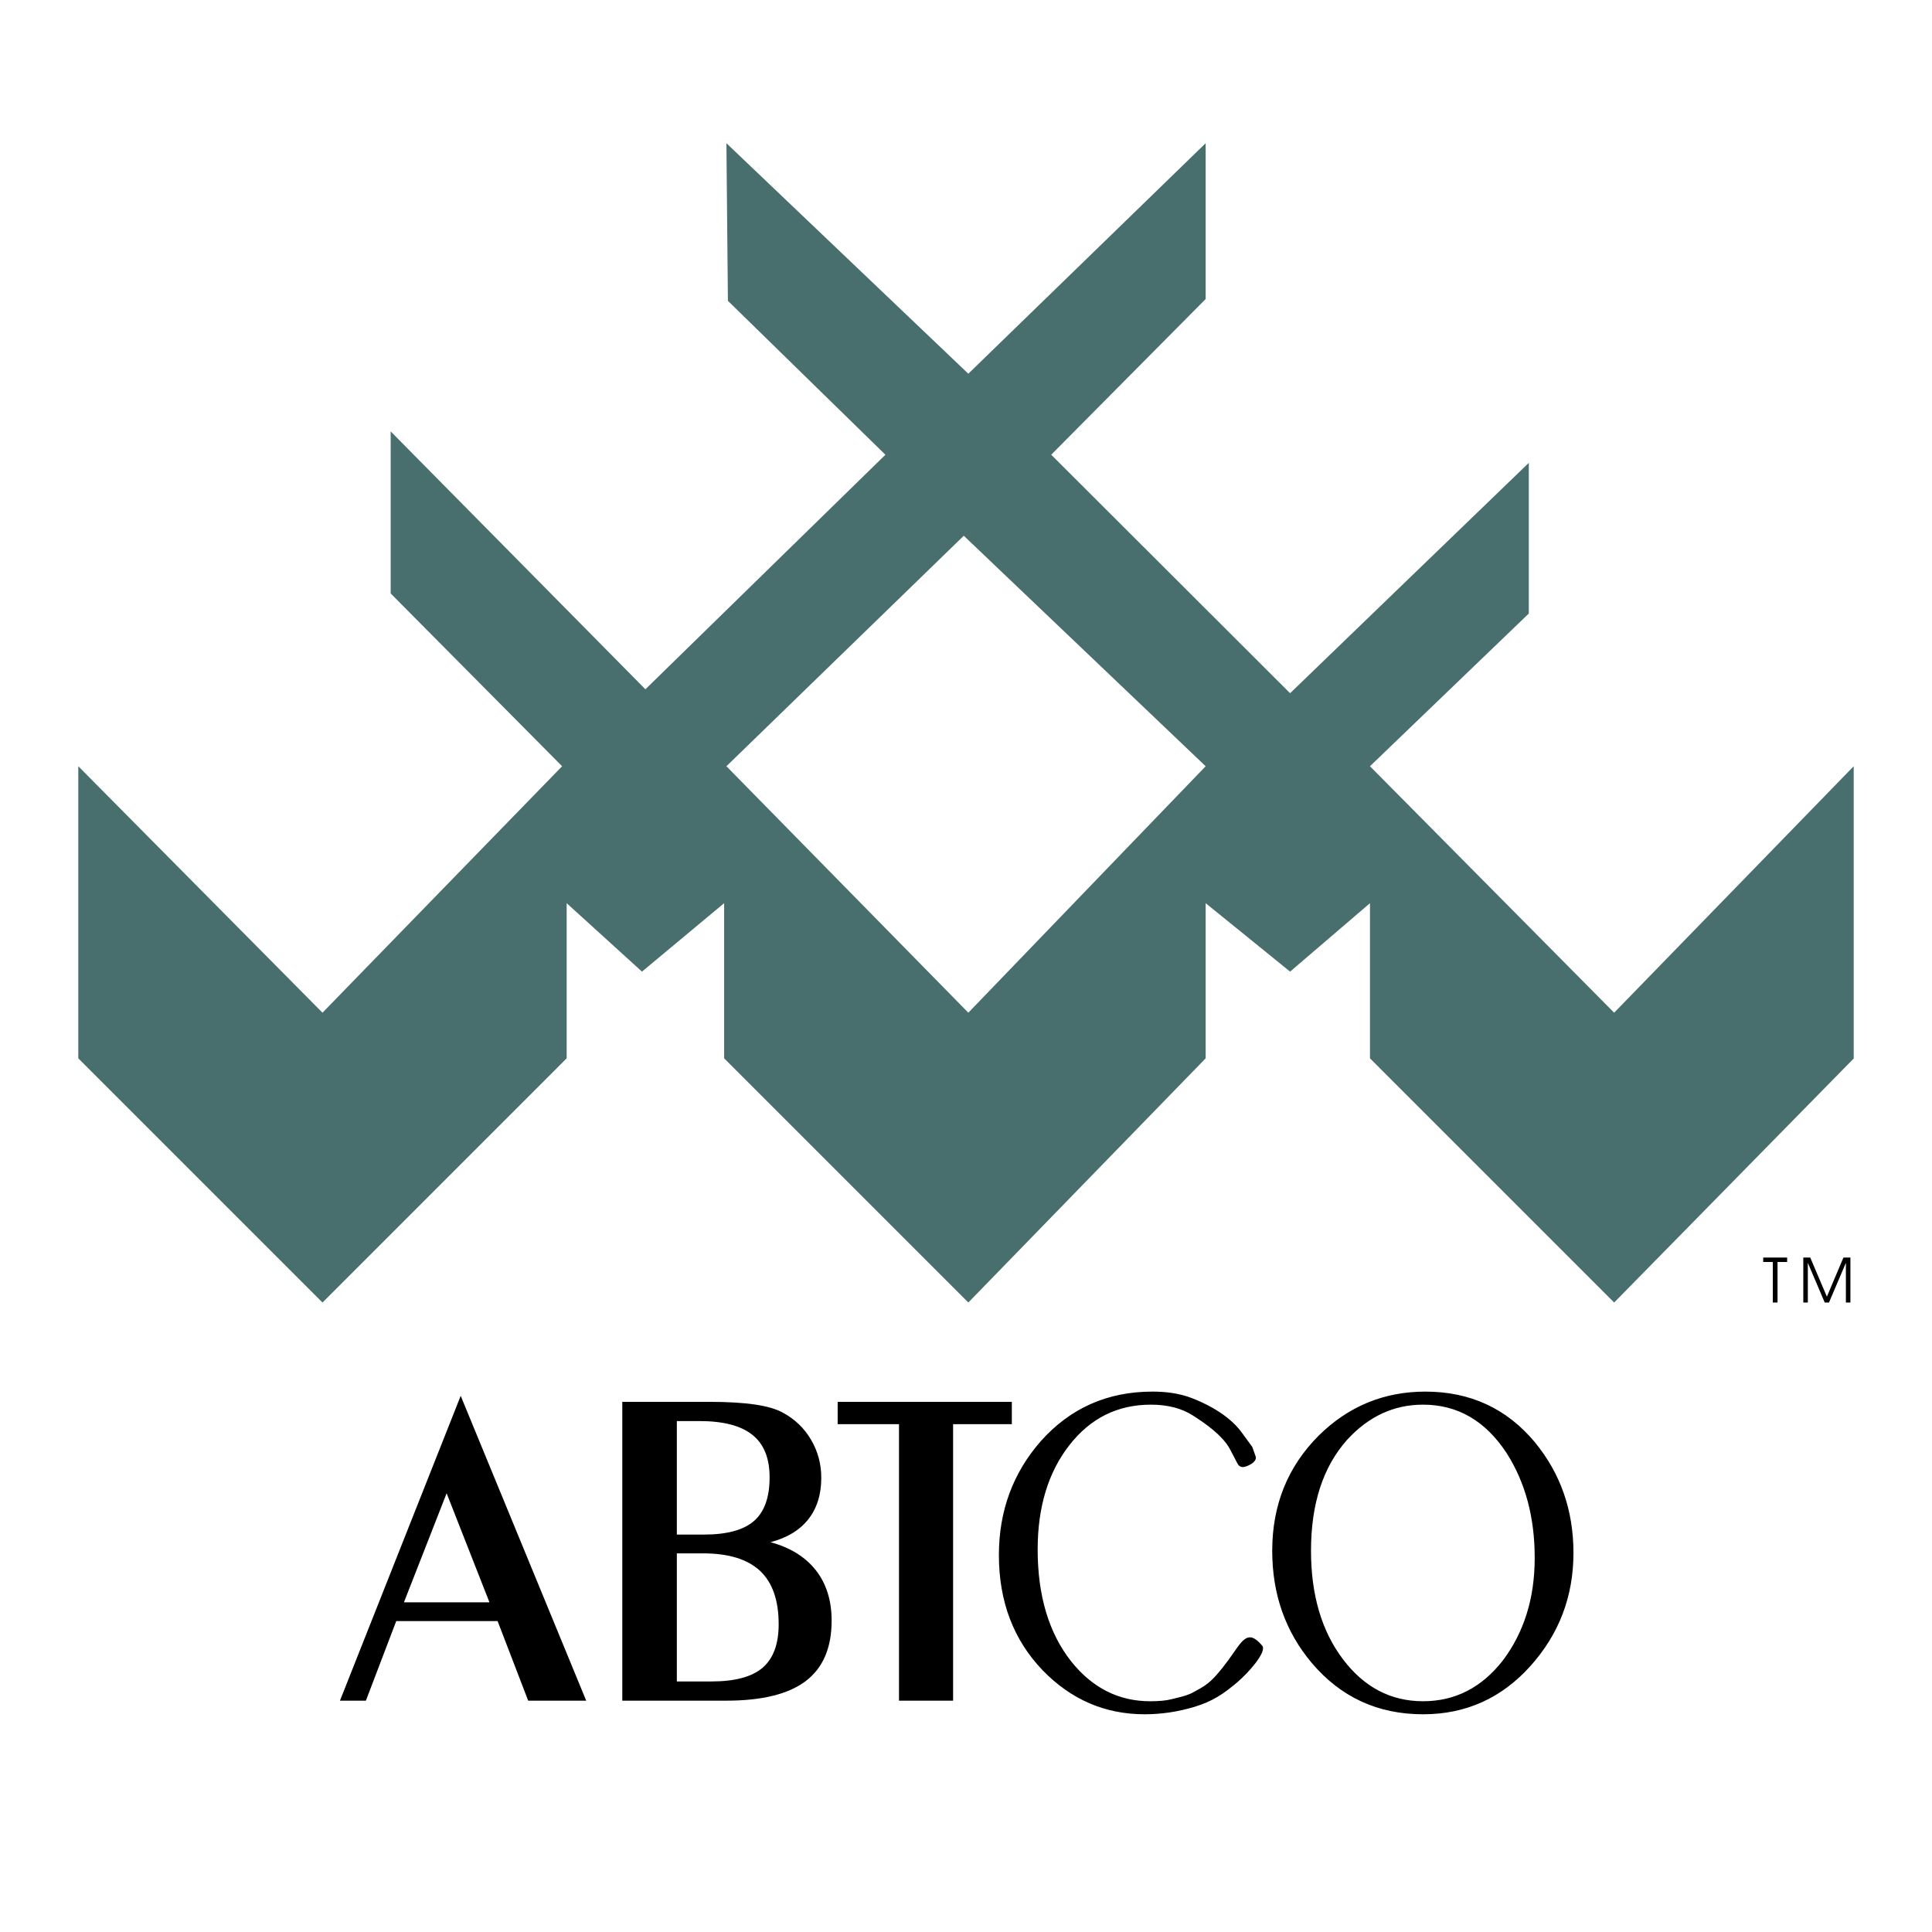
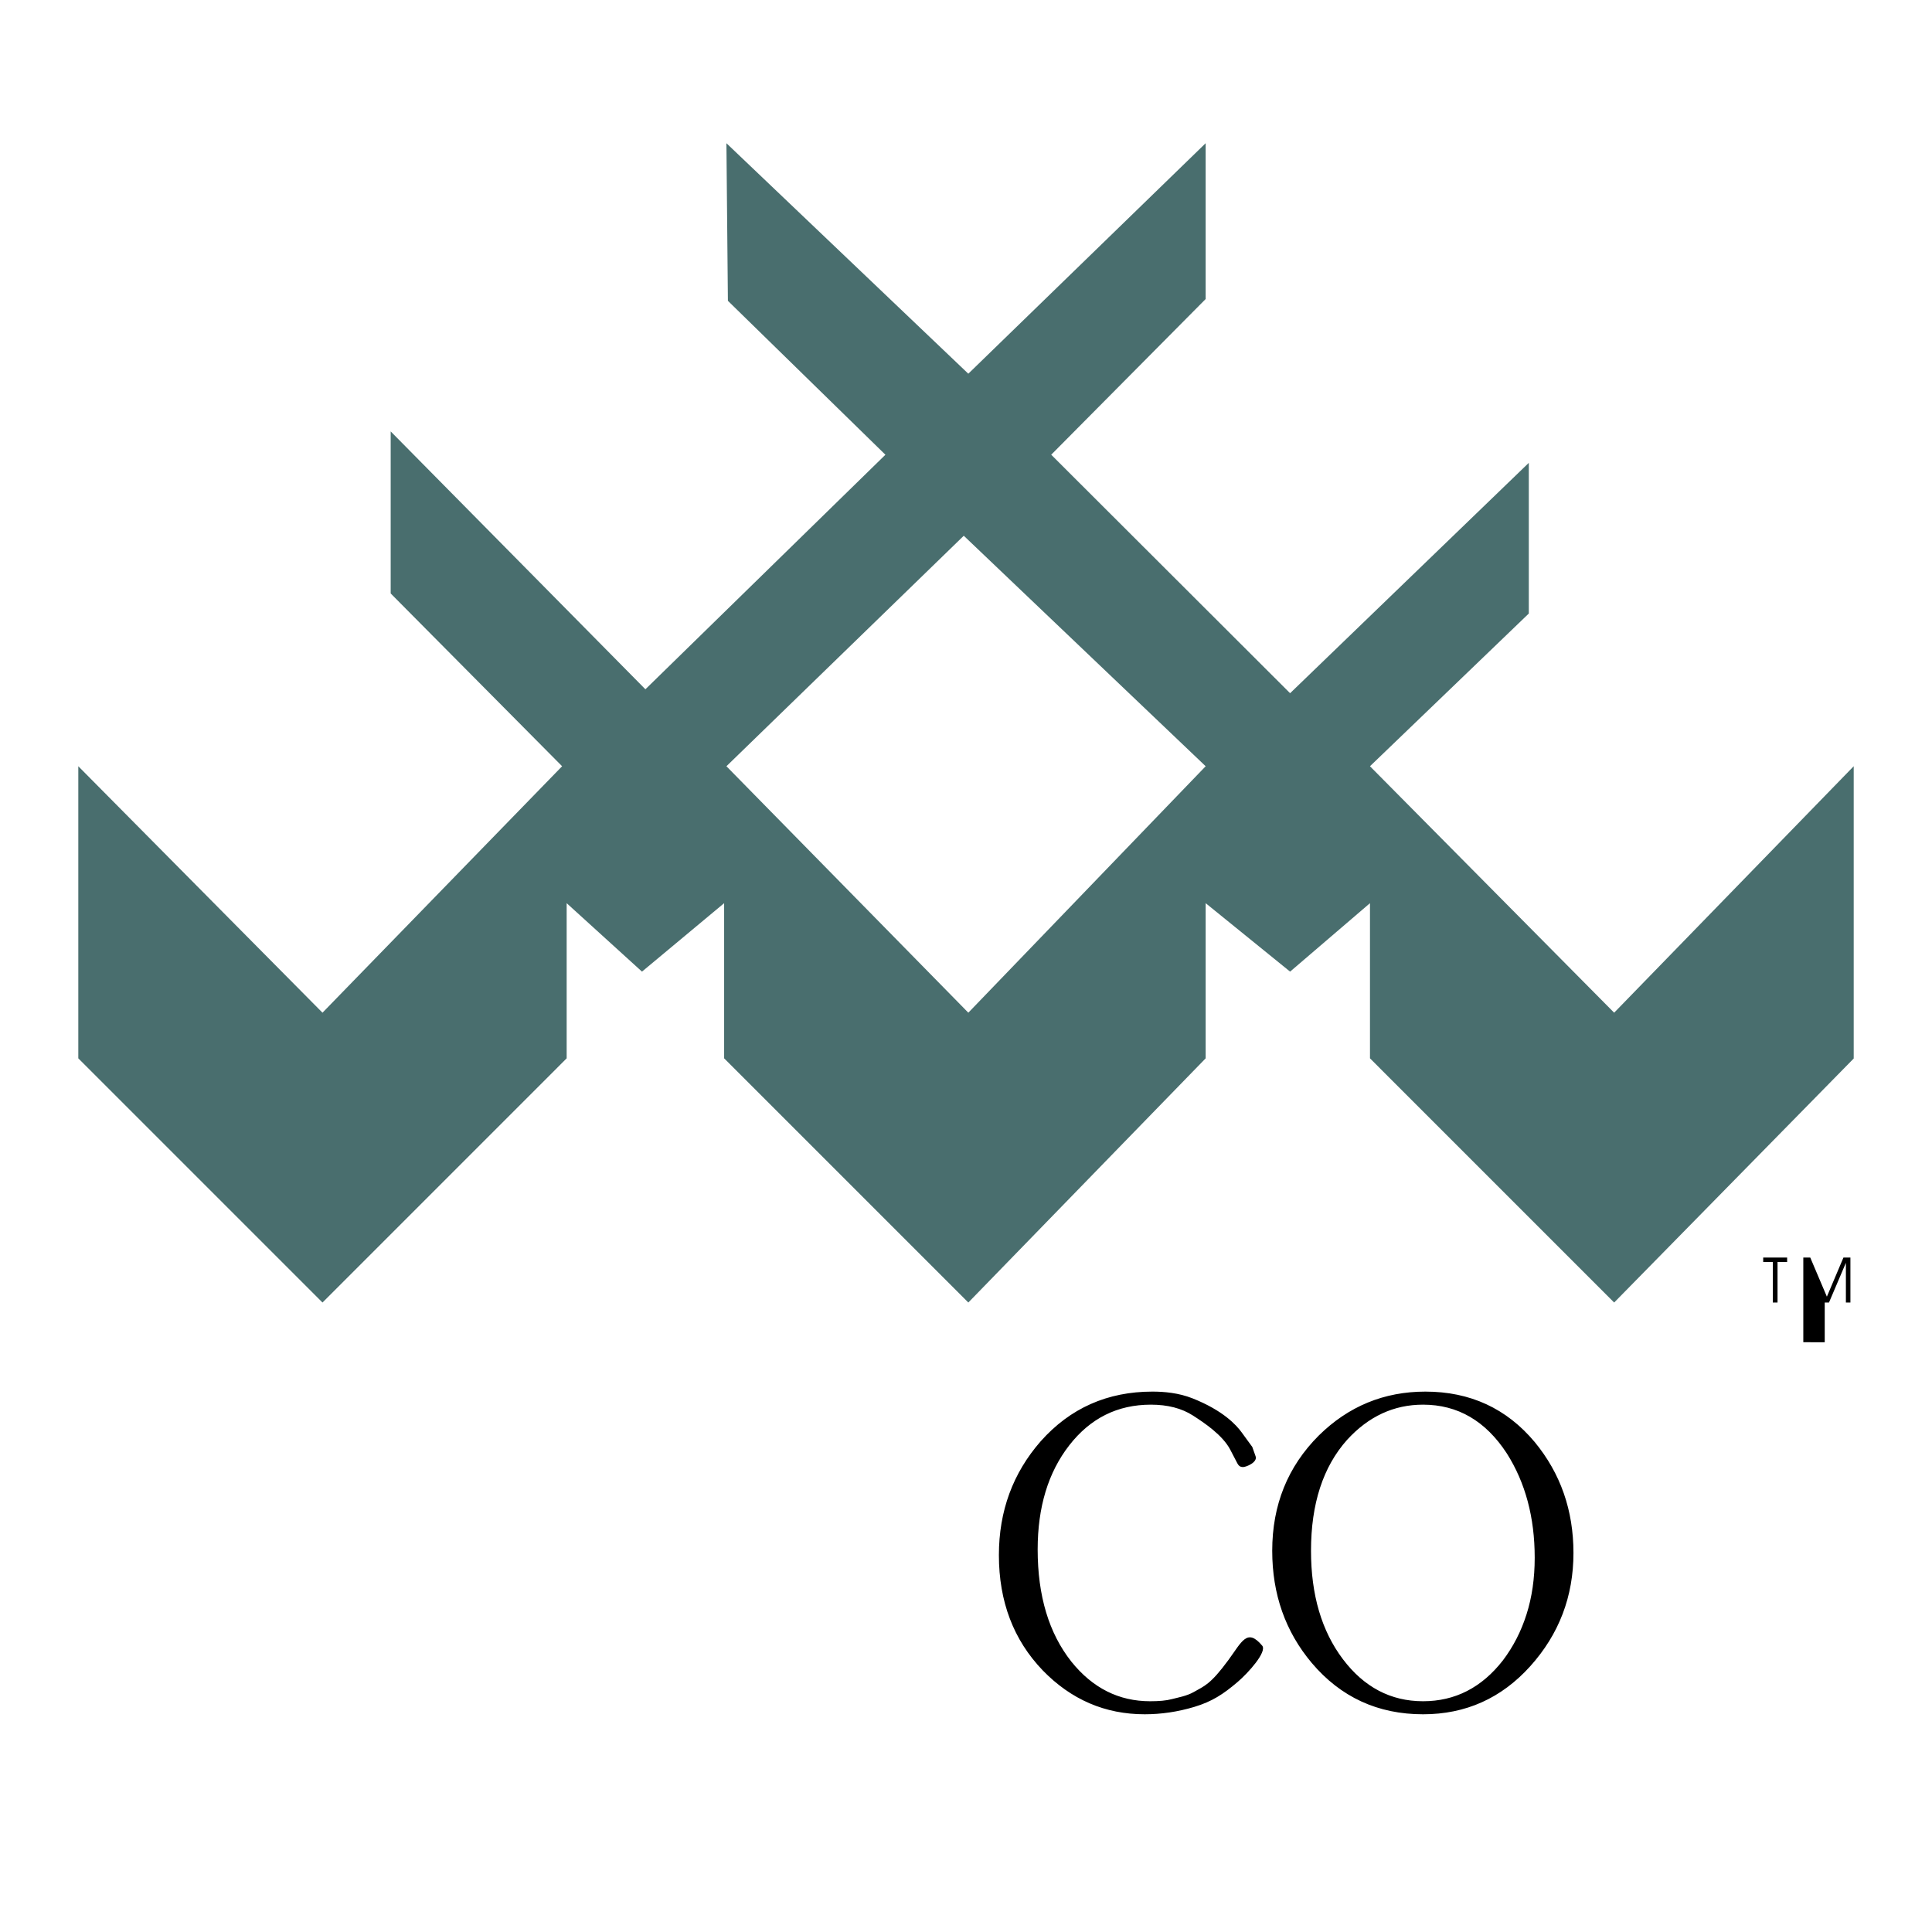
<svg xmlns="http://www.w3.org/2000/svg" version="1.0" id="Layer_1" x="0px" y="0px" width="192.756px" height="192.756px" viewBox="0 0 192.756 192.756" enable-background="new 0 0 192.756 192.756" xml:space="preserve">
  <g>
-     <polygon fill-rule="evenodd" clip-rule="evenodd" fill="#FFFFFF" points="0,0 192.756,0 192.756,192.756 0,192.756 0,0  " />
    <path fill-rule="evenodd" clip-rule="evenodd" fill="#496E6E" d="M184.944,76.448l-23.9,24.589l-24.362-24.589l15.847-15.236   V46.178l-23.816,22.984L104.88,45.367l15.408-15.532V14.289L96.609,37.285L72.475,14.289l0.148,15.724l15.715,15.357L64.392,68.77   L38.979,43.042v16.167l17.103,17.239l-23.907,24.589L7.812,76.448v29.142l24.363,24.363l0,0l0,0l0,0l0,0l24.361-24.363V90.11   l7.515,6.829l8.196-6.829v15.48l24.363,24.363l0,0l0,0l23.679-24.363V90.11l8.424,6.829l7.97-6.829v15.48l24.361,24.363l0,0h0.001   l0,0l0,0l23.9-24.346V76.448L184.944,76.448z M72.475,76.448l23.681-22.996l24.133,22.996l-23.679,24.589L72.475,76.448   L72.475,76.448z" />
-     <path fill-rule="evenodd" clip-rule="evenodd" d="M177.345,129.953h-0.471v-4.043h-0.959v-0.443h2.388v0.443h-0.958V129.953   L177.345,129.953z M179.916,129.953v-4.486h0.694l1.658,3.902l1.653-3.902h0.695v4.486h-0.451v-3.961l-1.687,3.961h-0.425   l-1.685-3.961v3.961H179.916L179.916,129.953z" />
-     <path fill-rule="evenodd" clip-rule="evenodd" d="M40.301,159.863h8.532l-4.273-10.879L40.301,159.863L40.301,159.863z    M33.917,169.676l12.047-30.414l12.522,30.414h-5.789l-3.051-7.939H39.532l-3.027,7.939H33.917L33.917,169.676z M67.529,154.979   v12.779h3.464c2.326,0,4.026-0.457,5.095-1.369c1.066-0.92,1.6-2.365,1.6-4.34c0-2.396-0.624-4.174-1.864-5.33   c-1.249-1.16-3.141-1.74-5.684-1.74H67.529L67.529,154.979z M67.529,141.779v11.326h2.695c2.297,0,3.964-0.451,5.004-1.359   c1.038-0.908,1.556-2.357,1.556-4.35c0-1.918-0.573-3.334-1.724-4.246c-1.146-0.914-2.91-1.371-5.295-1.371H67.529L67.529,141.779z    M72.464,169.676H62.086v-29.814h8.667c1.84,0,3.369,0.092,4.571,0.268c1.208,0.178,2.14,0.451,2.796,0.822   c1.187,0.641,2.118,1.535,2.797,2.689c0.679,1.152,1.022,2.42,1.022,3.801c0,1.668-0.433,3.043-1.291,4.133   c-0.865,1.096-2.124,1.857-3.775,2.289c1.972,0.537,3.483,1.473,4.532,2.809c1.045,1.342,1.567,3.016,1.567,5.018   c0,2.707-0.858,4.715-2.577,6.023C78.676,169.02,76.031,169.676,72.464,169.676L72.464,169.676z M89.694,169.676v-27.584h-6.12   v-2.23h17.376v2.23h-5.86v27.584H89.694L89.694,169.676z" />
+     <path fill-rule="evenodd" clip-rule="evenodd" d="M177.345,129.953h-0.471v-4.043h-0.959v-0.443h2.388v0.443h-0.958V129.953   L177.345,129.953z M179.916,129.953v-4.486h0.694l1.658,3.902l1.653-3.902h0.695v4.486h-0.451v-3.961l-1.687,3.961h-0.425   v3.961H179.916L179.916,129.953z" />
    <path fill-rule="evenodd" clip-rule="evenodd" d="M123.464,167.822c-1.413,1.201-2.525,1.938-4.309,2.475   c-1.675,0.502-3.326,0.736-4.952,0.736c-3.944,0-7.334-1.459-10.172-4.381c-2.916-3.039-4.371-6.871-4.371-11.5   c0-4.396,1.393-8.184,4.178-11.365c2.939-3.299,6.652-4.947,11.141-4.947c1.159,0,2.607,0.123,3.996,0.672   c3.056,1.213,4.363,2.652,4.905,3.395l1.061,1.455l0.331,0.934c0.212,0.596-0.933,1.074-1.267,1.074   c-0.231,0-0.419-0.113-0.541-0.35l-0.723-1.387c-0.759-1.455-2.6-2.686-3.721-3.406s-2.52-1.084-4.198-1.084   c-3.326,0-6.038,1.35-8.142,4.057c-2.104,2.705-3.152,6.166-3.152,10.391c0,4.627,1.121,8.357,3.365,11.193   c2.113,2.631,4.733,3.949,7.853,3.949c0.875,0,1.606-0.059,2.186-0.215s1.476-0.305,2.177-0.709c1.046-0.6,1.646-0.734,3.439-3.174   c1.352-1.84,1.871-3.238,3.379-1.451C126.439,164.789,124.552,166.898,123.464,167.822L123.464,167.822z M156.984,154.938   c0,4.34-1.436,8.107-4.312,11.303c-2.877,3.193-6.439,4.793-10.694,4.793c-4.511,0-8.215-1.707-11.102-5.119   c-2.631-3.125-3.946-6.855-3.946-11.195c0-4.57,1.547-8.4,4.643-11.496c2.963-2.922,6.512-4.383,10.637-4.383   c4.463,0,8.099,1.676,10.909,5.033C155.693,146.998,156.984,150.684,156.984,154.938L156.984,154.938z M153.118,155.414   c0-4.02-0.929-7.49-2.786-10.412c-2.112-3.238-4.897-4.859-8.354-4.859c-2.916,0-5.441,1.17-7.582,3.514   c-2.397,2.691-3.597,6.377-3.597,11.062c0,4.4,1.059,8,3.172,10.805c2.111,2.803,4.781,4.209,8.007,4.209   c3.195,0,5.854-1.361,7.968-4.078c1.029-1.361,1.817-2.891,2.358-4.6C152.847,159.346,153.118,157.469,153.118,155.414   L153.118,155.414z" />
  </g>
</svg>